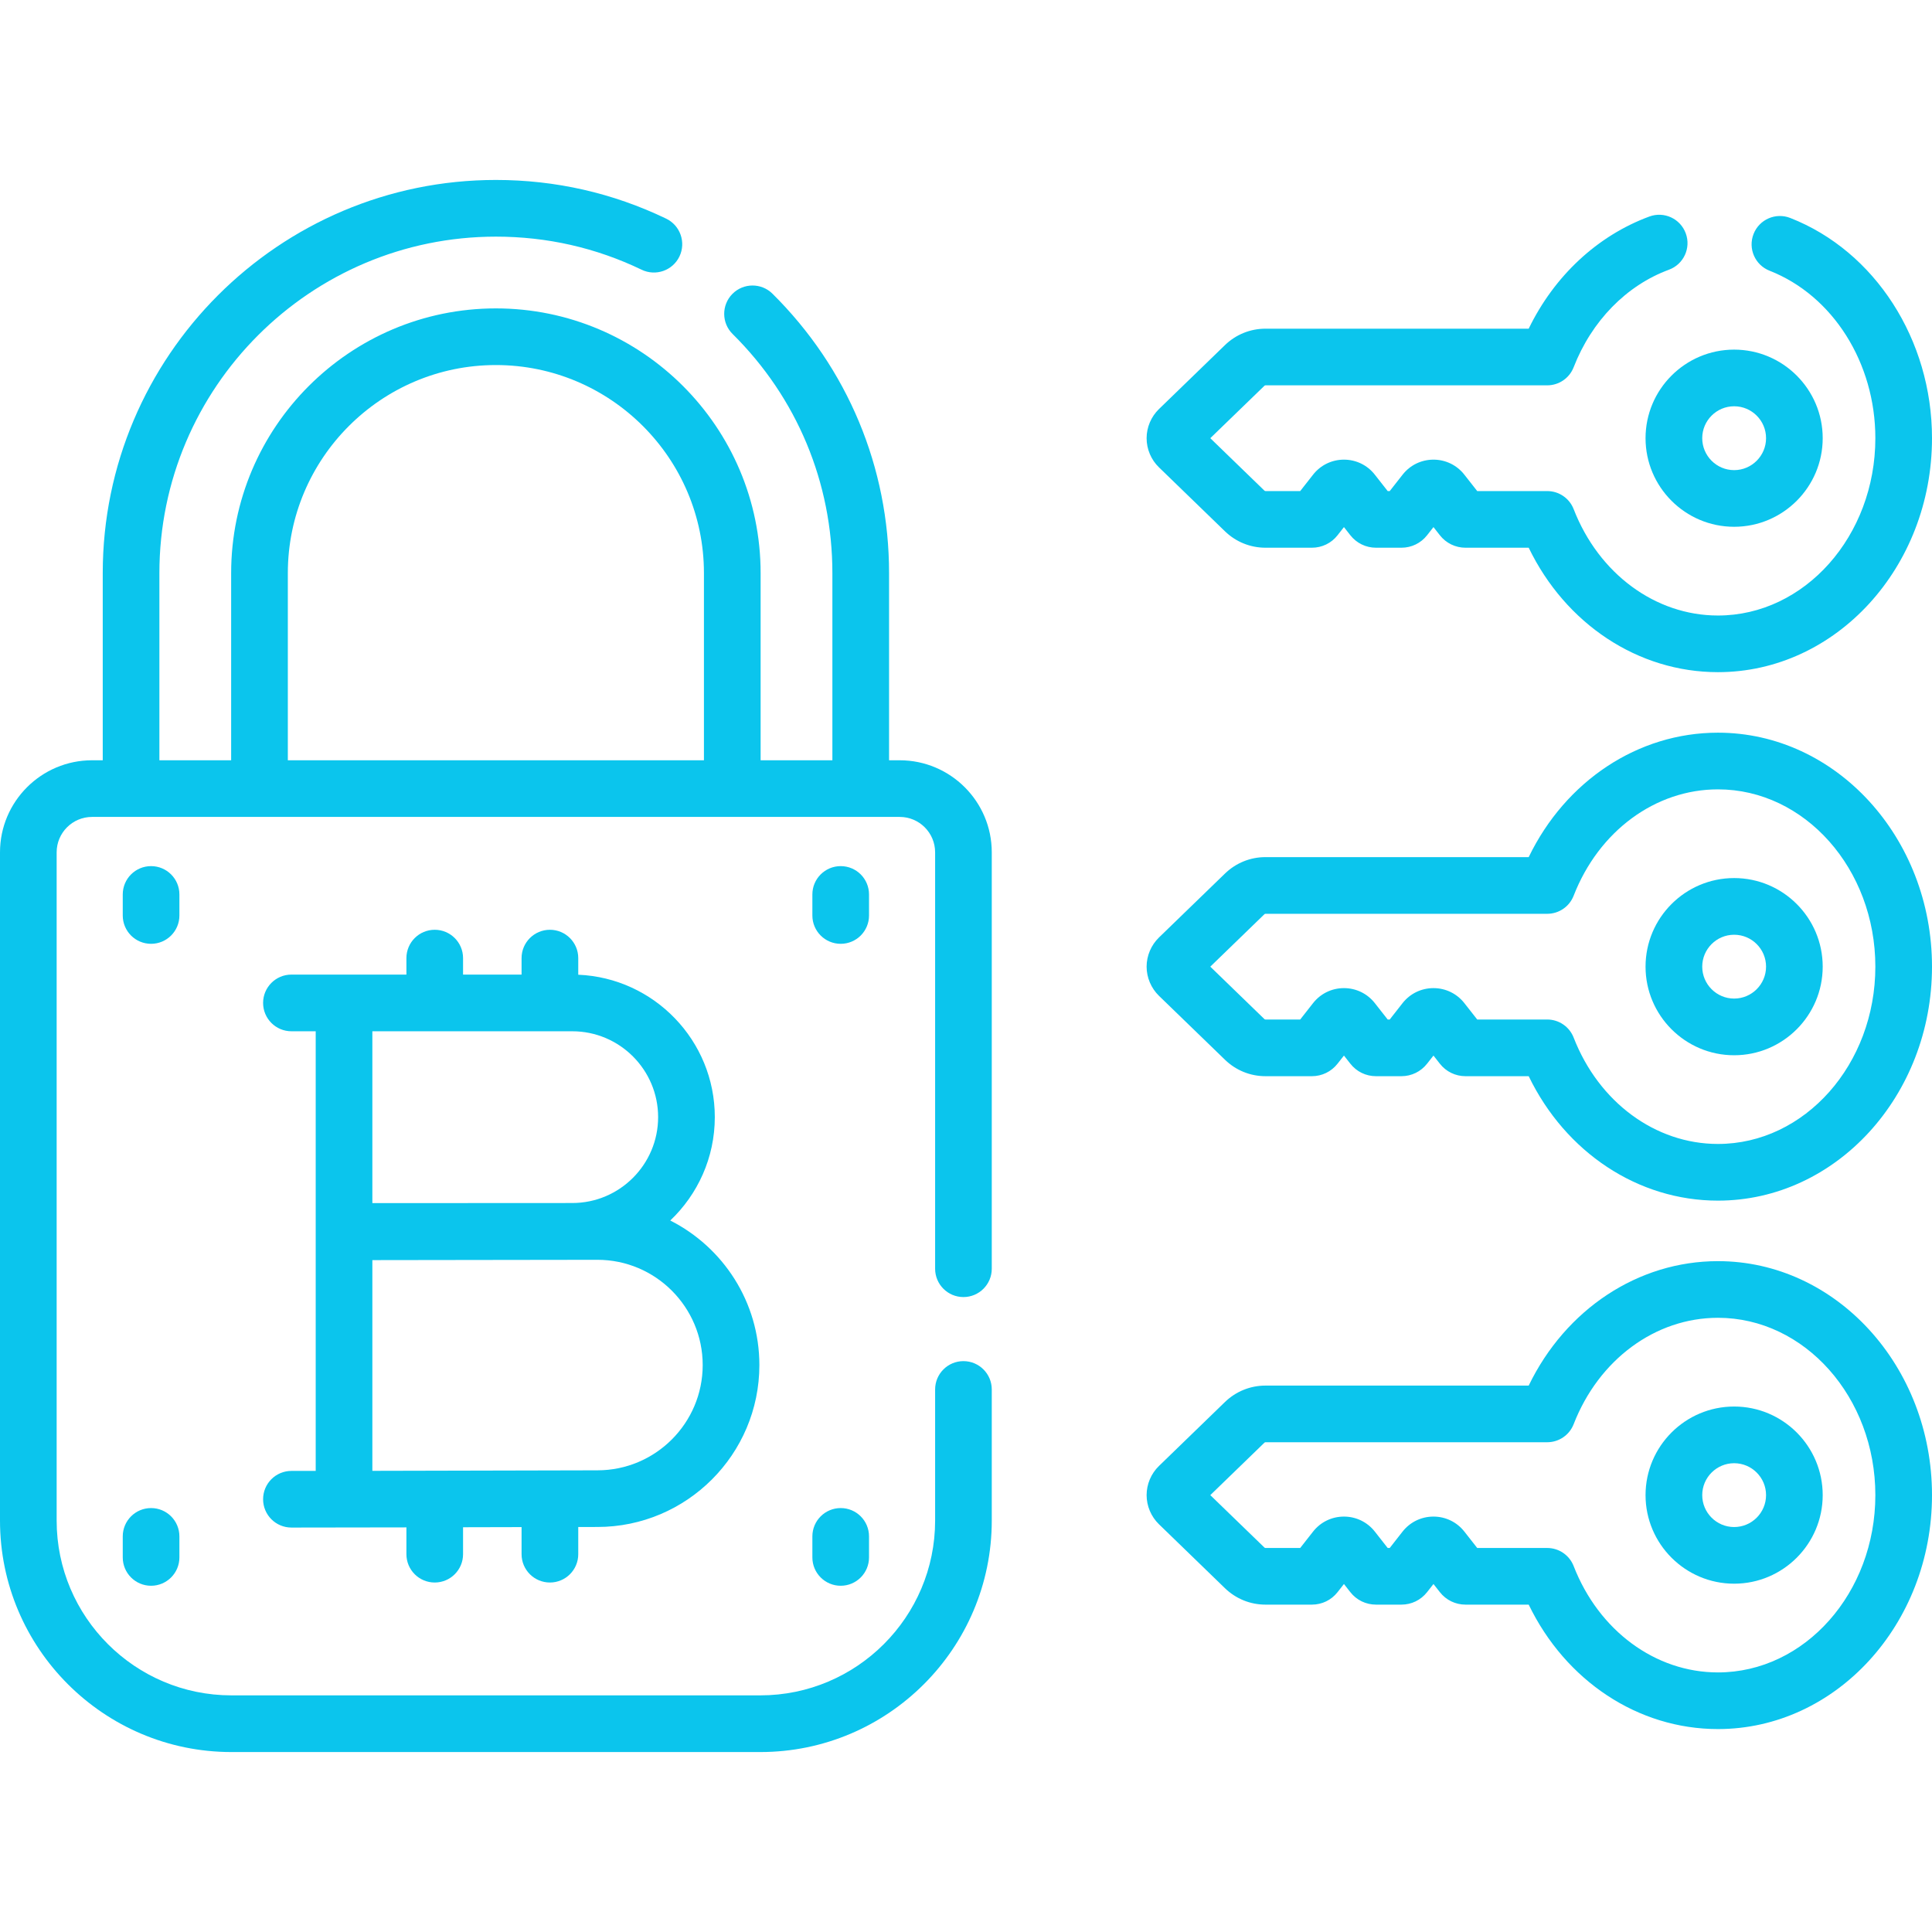
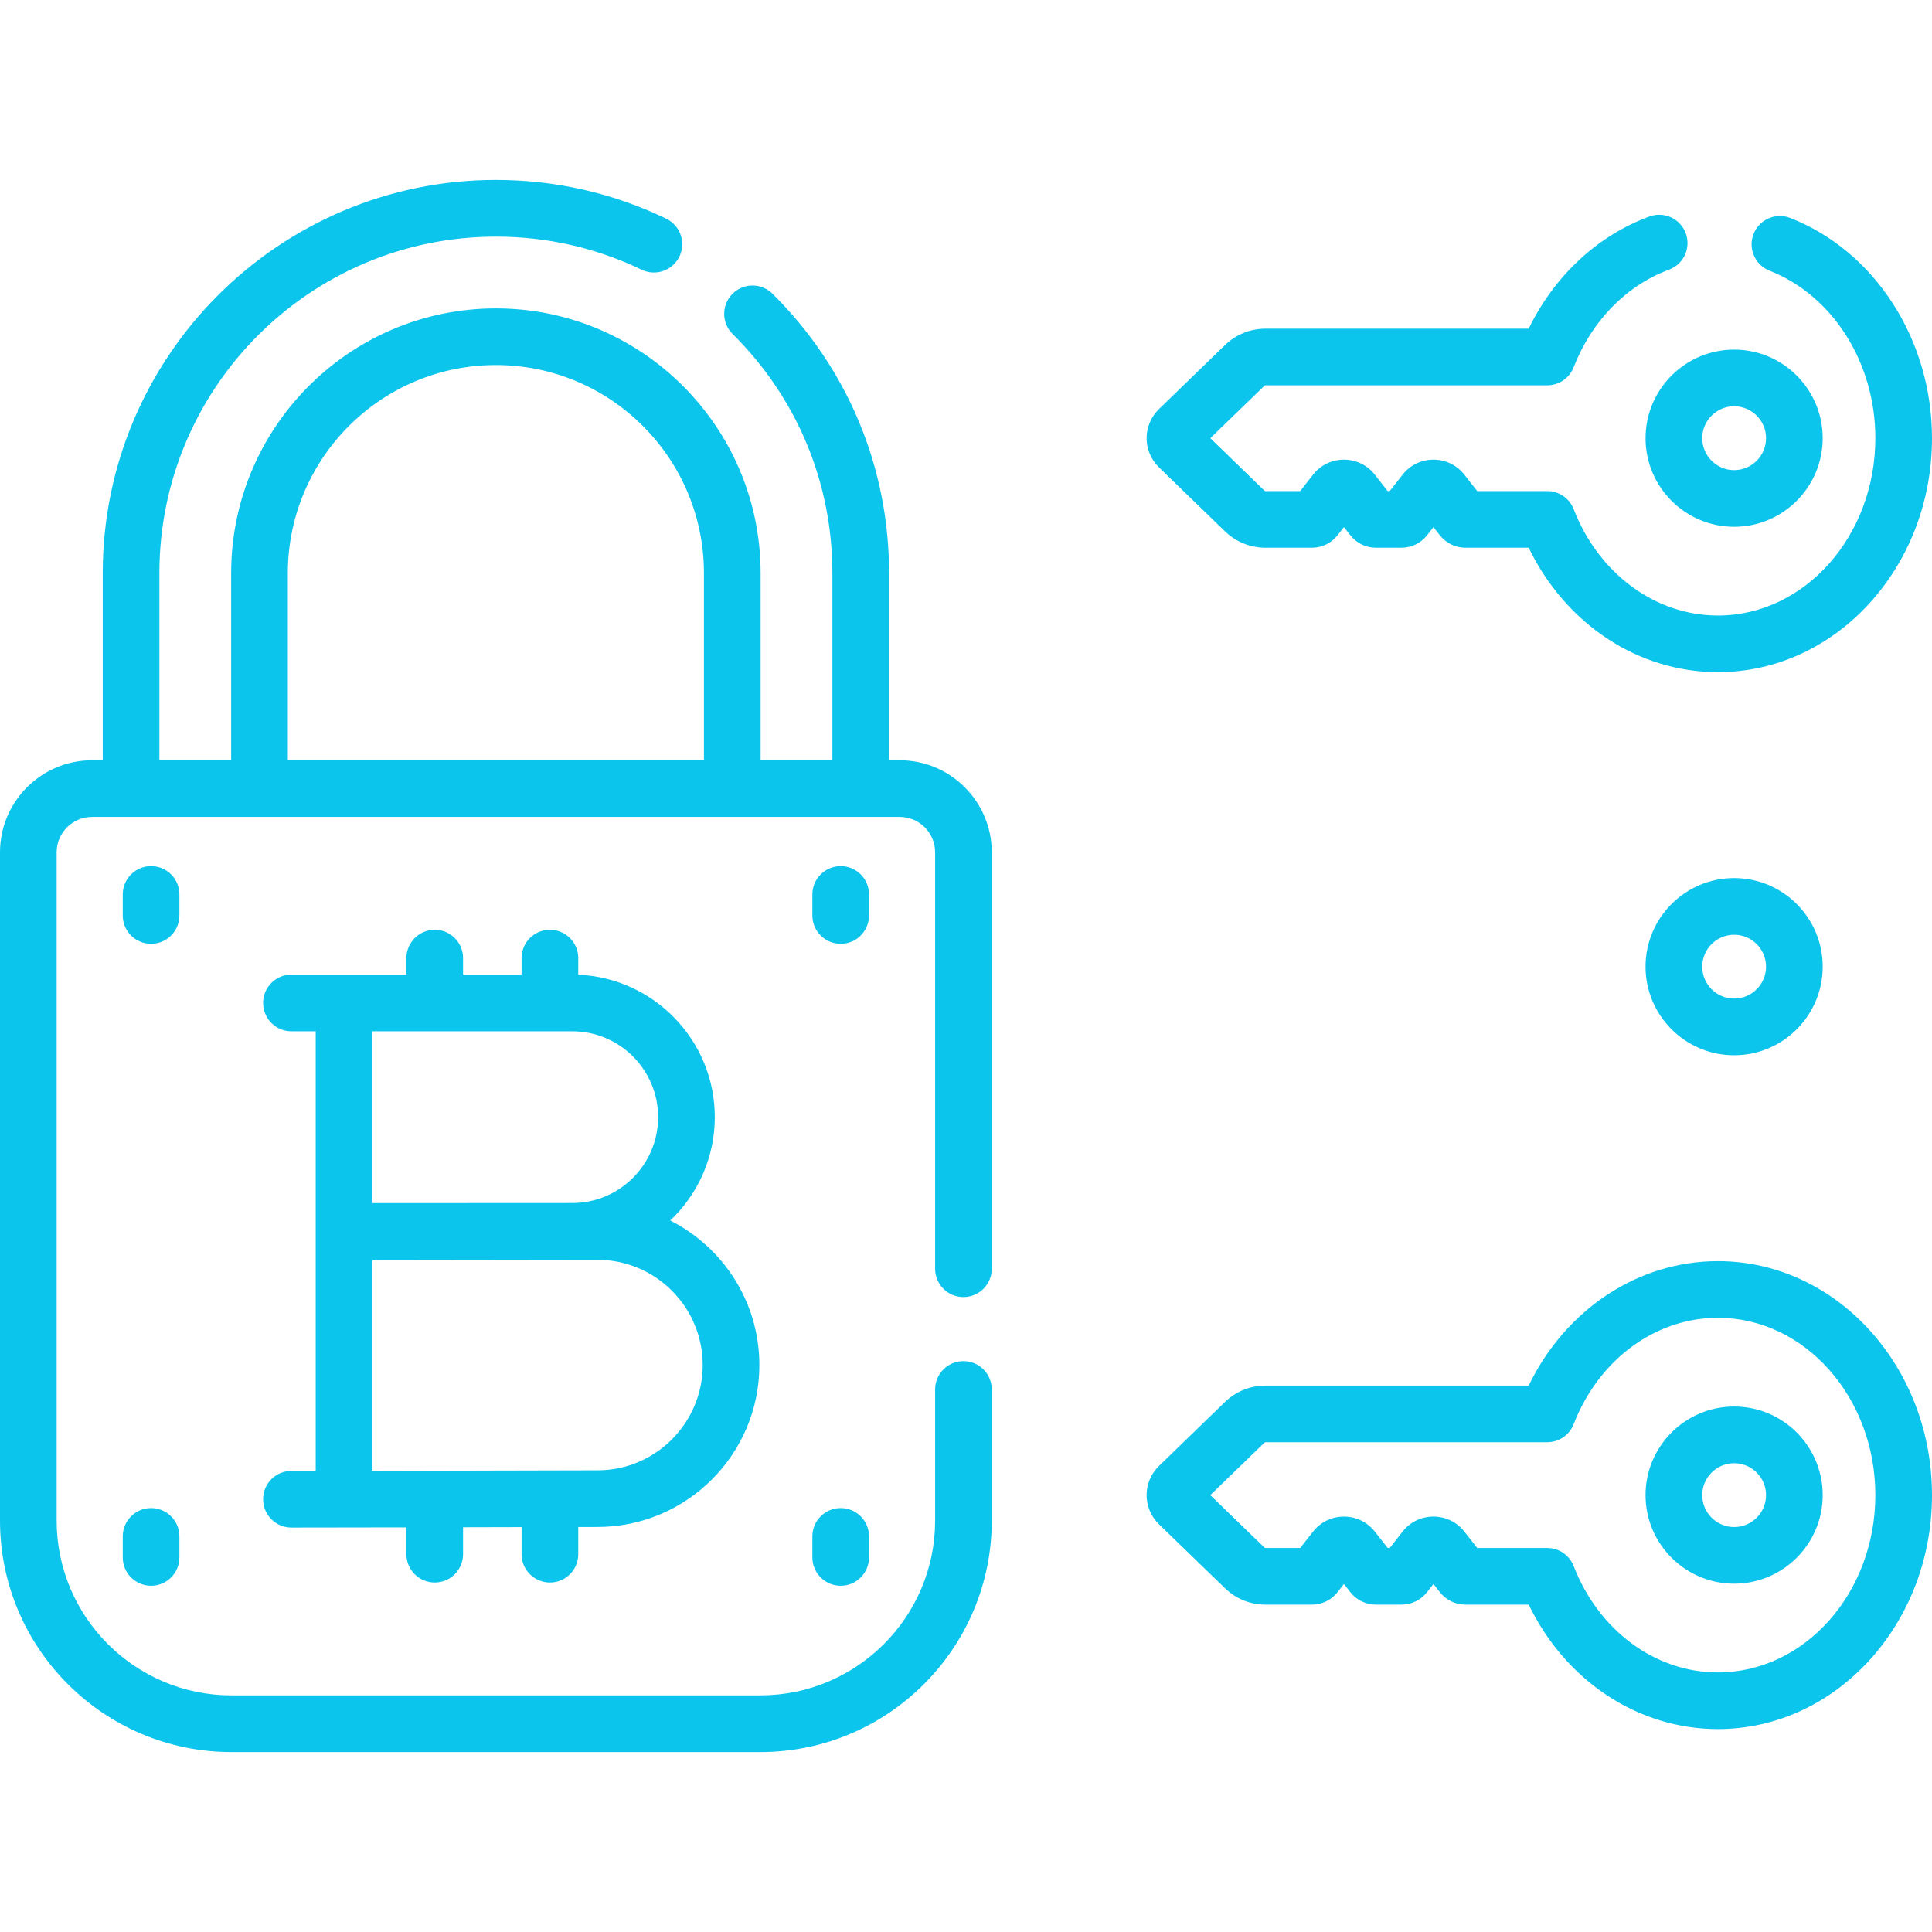
<svg xmlns="http://www.w3.org/2000/svg" width="56" height="56" viewBox="0 0 56 56" fill="none">
  <g clip-path="url(#clip0_353_1134)">
    <path d="M26.079 22.037H25.77V16.612C25.77 13.547 24.569 10.671 22.39 8.513C22.068 8.194 21.548 8.197 21.229 8.519C20.91 8.842 20.912 9.362 21.235 9.681C23.1 11.527 24.127 13.989 24.127 16.612V22.037H22.047V16.612C22.047 12.381 18.605 8.939 14.374 8.939C10.143 8.939 6.7 12.381 6.7 16.612V22.037H4.62V16.612C4.62 11.234 8.995 6.859 14.374 6.859C15.854 6.859 17.275 7.181 18.598 7.818C19.006 8.015 19.497 7.843 19.694 7.434C19.89 7.026 19.718 6.535 19.31 6.338C17.763 5.594 16.102 5.216 14.374 5.216C8.09 5.216 2.978 10.329 2.978 16.612V22.037H2.668C1.197 22.037 0 23.234 0 24.705V44.075C0 47.774 3.009 50.784 6.708 50.784H22.038C25.738 50.784 28.747 47.774 28.747 44.075V40.274C28.747 39.821 28.379 39.453 27.926 39.453C27.472 39.453 27.105 39.821 27.105 40.274V44.075C27.105 46.869 24.832 49.141 22.038 49.141H6.708C3.915 49.141 1.642 46.869 1.642 44.075V24.705C1.642 24.139 2.102 23.679 2.668 23.679H26.079C26.645 23.679 27.105 24.139 27.105 24.705V36.775C27.105 37.228 27.472 37.596 27.926 37.596C28.379 37.596 28.747 37.228 28.747 36.775V24.705C28.747 23.234 27.55 22.037 26.079 22.037ZM8.343 16.612C8.343 13.287 11.048 10.581 14.373 10.581C17.699 10.581 20.404 13.287 20.404 16.612V22.037H8.343V16.612Z" fill="#0BC5ED" />
    <path d="M15.94 45.87C16.393 45.87 16.761 45.503 16.761 45.049V44.261C17.004 44.26 17.196 44.26 17.317 44.26C19.905 44.26 22.011 42.155 22.011 39.567C22.011 37.738 20.958 36.151 19.428 35.377C20.222 34.623 20.719 33.559 20.719 32.38C20.719 30.161 18.959 28.345 16.761 28.253V27.771C16.761 27.318 16.393 26.95 15.94 26.95C15.486 26.95 15.118 27.318 15.118 27.771V28.249H13.422V27.771C13.422 27.318 13.054 26.95 12.601 26.95C12.147 26.95 11.78 27.318 11.78 27.771V28.249H8.447C7.994 28.249 7.626 28.617 7.626 29.07C7.626 29.524 7.994 29.892 8.447 29.892H9.151V42.635H8.447C7.994 42.635 7.626 43.002 7.626 43.456C7.626 43.91 7.994 44.277 8.447 44.277C8.447 44.277 10.754 44.275 11.78 44.272V45.049C11.78 45.503 12.147 45.87 12.601 45.87C13.054 45.87 13.422 45.503 13.422 45.049V44.268C13.996 44.267 14.58 44.265 15.118 44.264V45.049C15.118 45.503 15.486 45.87 15.94 45.87ZM19.076 32.381C19.076 33.753 17.96 34.87 16.588 34.87C16.282 34.87 10.793 34.873 10.793 34.873V29.892H16.588C17.96 29.892 19.076 31.008 19.076 32.381ZM10.793 36.525C11.691 36.522 17.317 36.516 17.317 36.516C19 36.516 20.368 37.885 20.368 39.567C20.368 41.249 19 42.618 17.317 42.618C16.5 42.618 12.535 42.628 10.793 42.633V36.525Z" fill="#0BC5ED" />
    <path d="M5.2 25.926C5.2 25.472 4.832 25.105 4.379 25.105C3.925 25.105 3.558 25.472 3.558 25.926V26.536C3.558 26.99 3.925 27.357 4.379 27.357C4.832 27.357 5.2 26.99 5.2 26.536V25.926Z" fill="#0BC5ED" />
    <path d="M25.189 25.926C25.189 25.472 24.822 25.105 24.368 25.105C23.915 25.105 23.547 25.472 23.547 25.926V26.536C23.547 26.99 23.915 27.357 24.368 27.357C24.822 27.357 25.189 26.99 25.189 26.536V25.926Z" fill="#0BC5ED" />
    <path d="M4.379 43.712C3.925 43.712 3.558 44.079 3.558 44.533V45.143C3.558 45.596 3.925 45.964 4.379 45.964C4.832 45.964 5.2 45.596 5.2 45.143V44.533C5.2 44.079 4.832 43.712 4.379 43.712Z" fill="#0BC5ED" />
    <path d="M24.368 43.712C23.915 43.712 23.547 44.079 23.547 44.533V45.143C23.547 45.596 23.915 45.964 24.368 45.964C24.822 45.964 25.189 45.596 25.189 45.143V44.533C25.189 44.079 24.822 43.712 24.368 43.712Z" fill="#0BC5ED" />
    <path d="M35.507 15.401C35.824 15.707 36.241 15.876 36.681 15.876H38.025C38.319 15.876 38.591 15.744 38.77 15.514L38.955 15.278L39.14 15.514C39.321 15.744 39.592 15.876 39.885 15.876H40.62C40.914 15.876 41.185 15.744 41.365 15.514L41.55 15.278L41.735 15.514C41.915 15.744 42.187 15.876 42.479 15.876H44.31C45.379 18.085 47.478 19.483 49.795 19.483C53.217 19.483 56 16.441 56 12.701C56 9.846 54.349 7.281 51.892 6.318C51.469 6.152 50.993 6.36 50.828 6.782C50.662 7.205 50.87 7.681 51.292 7.847C53.126 8.566 54.358 10.517 54.358 12.701C54.358 15.535 52.311 17.841 49.795 17.841C47.983 17.841 46.341 16.631 45.613 14.757C45.49 14.442 45.187 14.234 44.848 14.234H42.818L42.446 13.76C42.229 13.482 41.902 13.323 41.55 13.323C41.198 13.323 40.871 13.482 40.654 13.76L40.282 14.234H40.223L39.851 13.76C39.634 13.482 39.307 13.323 38.955 13.323C38.603 13.323 38.276 13.482 38.059 13.76L37.687 14.234H36.681C36.67 14.234 36.658 14.229 36.65 14.221L35.081 12.701L36.65 11.182C36.658 11.174 36.67 11.169 36.681 11.169H44.847C45.186 11.169 45.49 10.961 45.613 10.645C46.135 9.303 47.142 8.272 48.377 7.817C48.802 7.66 49.02 7.187 48.862 6.762C48.705 6.336 48.233 6.119 47.808 6.276C46.3 6.832 45.05 8.001 44.31 9.527H36.681C36.241 9.527 35.824 9.696 35.507 10.002L33.593 11.857C33.366 12.077 33.235 12.385 33.235 12.701C33.235 13.018 33.365 13.326 33.593 13.546L35.507 15.401Z" fill="#0BC5ED" />
    <path d="M47.697 12.701C47.697 14.117 48.849 15.269 50.265 15.269C51.68 15.269 52.832 14.117 52.832 12.701C52.832 11.286 51.68 10.134 50.265 10.134C48.849 10.134 47.697 11.286 47.697 12.701ZM50.265 11.776C50.775 11.776 51.19 12.191 51.19 12.701C51.19 13.211 50.775 13.627 50.265 13.627C49.755 13.627 49.34 13.211 49.34 12.701C49.34 12.191 49.755 11.776 50.265 11.776Z" fill="#0BC5ED" />
-     <path d="M49.795 21.237C47.478 21.237 45.379 22.635 44.31 24.844H36.681C36.241 24.844 35.824 25.013 35.507 25.32L33.593 27.174C33.366 27.395 33.235 27.703 33.235 28.019C33.235 28.335 33.366 28.643 33.593 28.864L35.507 30.718C35.824 31.025 36.24 31.194 36.681 31.194H38.025C38.319 31.194 38.59 31.061 38.77 30.831L38.955 30.596L39.139 30.83C39.319 31.061 39.591 31.194 39.885 31.194H40.62C40.913 31.194 41.184 31.062 41.365 30.831L41.55 30.596L41.735 30.832C41.915 31.062 42.187 31.194 42.479 31.194H44.31C45.379 33.403 47.478 34.801 49.795 34.801C53.217 34.801 56 31.759 56 28.019C56 24.279 53.216 21.237 49.795 21.237ZM49.795 33.158C47.982 33.158 46.341 31.948 45.613 30.075C45.49 29.759 45.186 29.551 44.847 29.551H42.818L42.446 29.077C42.229 28.8 41.902 28.641 41.55 28.641C41.197 28.641 40.871 28.8 40.653 29.077L40.282 29.551H40.223L39.851 29.077C39.634 28.8 39.307 28.641 38.955 28.641C38.602 28.641 38.276 28.8 38.059 29.077L37.687 29.551H36.681C36.669 29.551 36.658 29.547 36.65 29.539L35.081 28.019L36.65 26.499C36.658 26.491 36.67 26.487 36.681 26.487H44.847C45.186 26.487 45.49 26.279 45.613 25.963C46.341 24.09 47.982 22.88 49.795 22.88C52.311 22.88 54.358 25.185 54.358 28.019C54.358 30.853 52.311 33.158 49.795 33.158Z" fill="#0BC5ED" />
    <path d="M50.265 25.451C48.849 25.451 47.697 26.603 47.697 28.019C47.697 29.435 48.849 30.587 50.265 30.587C51.68 30.587 52.832 29.435 52.832 28.019C52.832 26.603 51.681 25.451 50.265 25.451ZM50.265 28.944C49.755 28.944 49.34 28.529 49.34 28.019C49.34 27.509 49.755 27.094 50.265 27.094C50.775 27.094 51.19 27.509 51.19 28.019C51.19 28.529 50.775 28.944 50.265 28.944Z" fill="#0BC5ED" />
    <path d="M49.795 36.555C47.478 36.555 45.379 37.953 44.31 40.162H36.681C36.241 40.162 35.824 40.331 35.507 40.637L33.593 42.492C33.366 42.712 33.235 43.02 33.235 43.337C33.235 43.653 33.366 43.961 33.593 44.181L35.507 46.036C35.824 46.342 36.24 46.511 36.681 46.511H38.025C38.319 46.511 38.59 46.379 38.77 46.149L38.955 45.913L39.139 46.148C39.319 46.379 39.591 46.511 39.885 46.511H40.62C40.913 46.511 41.184 46.379 41.365 46.149L41.55 45.913L41.735 46.149C41.915 46.379 42.187 46.511 42.479 46.511H44.31C45.379 48.72 47.478 50.118 49.795 50.118C53.217 50.118 56 47.076 56 43.337C56 39.597 53.216 36.555 49.795 36.555ZM49.795 48.476C47.982 48.476 46.341 47.266 45.613 45.393C45.49 45.077 45.186 44.869 44.847 44.869H42.818L42.446 44.395C42.229 44.118 41.902 43.959 41.55 43.959C41.197 43.959 40.871 44.118 40.653 44.395L40.282 44.869H40.223L39.851 44.395C39.634 44.118 39.307 43.959 38.955 43.959C38.602 43.959 38.276 44.118 38.059 44.395L37.687 44.869H36.681C36.669 44.869 36.658 44.864 36.65 44.856L35.081 43.337L36.65 41.817C36.658 41.809 36.67 41.804 36.681 41.804H44.847C45.186 41.804 45.49 41.596 45.613 41.281C46.341 39.407 47.982 38.197 49.795 38.197C52.311 38.197 54.358 40.503 54.358 43.337C54.358 46.17 52.311 48.476 49.795 48.476Z" fill="#0BC5ED" />
    <path d="M50.265 40.769C48.849 40.769 47.697 41.921 47.697 43.337C47.697 44.752 48.849 45.904 50.265 45.904C51.68 45.904 52.832 44.752 52.832 43.337C52.832 41.921 51.681 40.769 50.265 40.769ZM50.265 44.262C49.755 44.262 49.34 43.847 49.34 43.337C49.34 42.827 49.755 42.412 50.265 42.412C50.775 42.412 51.19 42.827 51.19 43.337C51.19 43.847 50.775 44.262 50.265 44.262Z" fill="#0BC5ED" />
  </g>
  <defs>
    <clipPath id="clip0_353_1134">
      <rect width="56" height="56" fill="white" />
    </clipPath>
  </defs>
</svg>